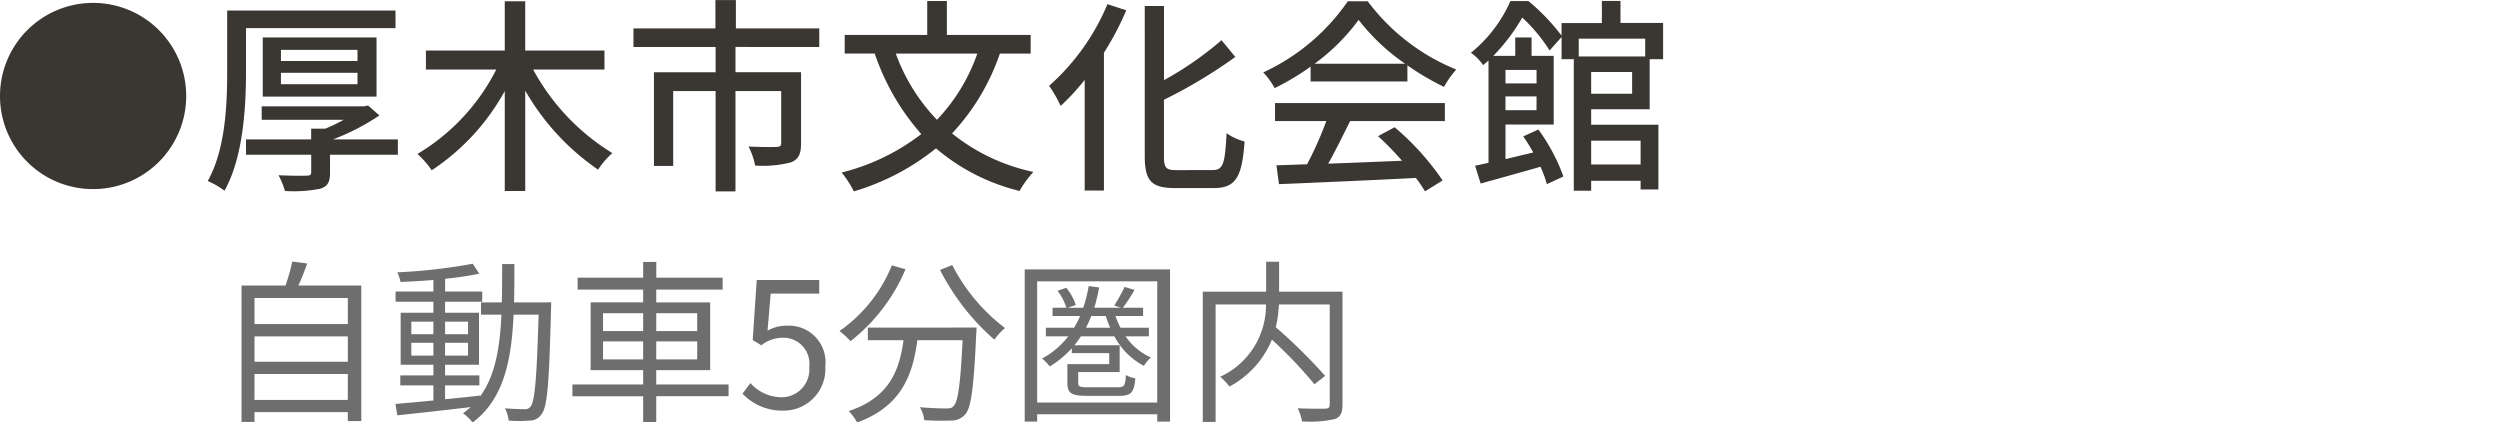
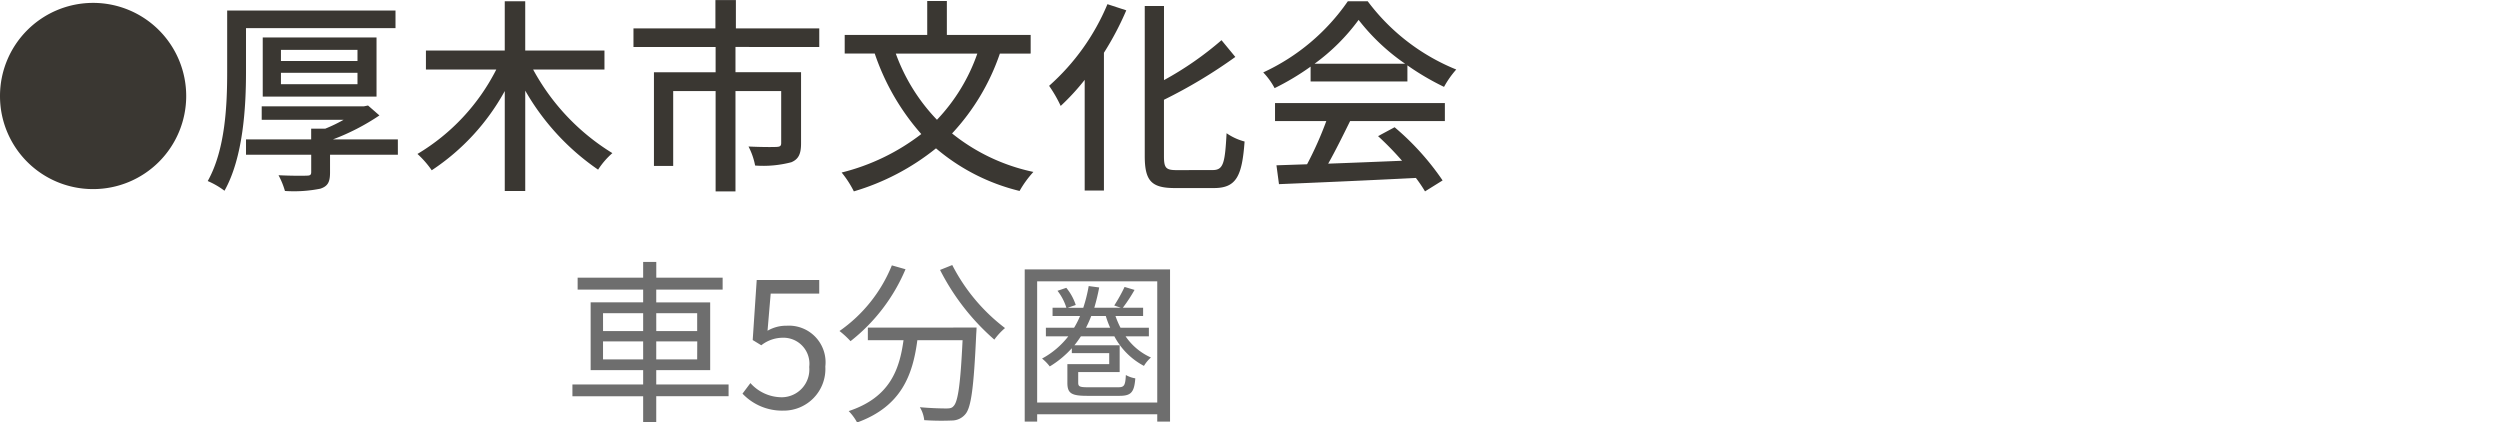
<svg xmlns="http://www.w3.org/2000/svg" width="199" height="33.627" viewBox="0 0 199 33.627">
  <g id="sec02-text03-08" transform="translate(-3488 -1118)">
    <g id="グループ_725" data-name="グループ 725" transform="translate(-206 -95.547)">
-       <path id="パス_8601" data-name="パス 8601" d="M24.709,134.03v10.788H23.636v-.711H16.208v.78H15.177V134.03h3.5a17.545,17.545,0,0,0,.543-1.908l1.184.152c-.209.6-.46,1.228-.7,1.756Zm-8.5,3.067h7.428V135.02H16.208Zm0,3h7.428v-2.02H16.208Zm7.428.977H16.208v2.062h7.428Z" transform="translate(3698.049 1102.246)" fill="#6e6e6e" />
-       <path id="パス_8602" data-name="パス 8602" d="M37.249,135.334s-.014.39-.014.53c-.153,5.839-.279,7.777-.752,8.362a1.1,1.1,0,0,1-.934.516,9.612,9.612,0,0,1-1.686,0,2.783,2.783,0,0,0-.294-.975c.67.056,1.283.07,1.548.07a.528.528,0,0,0,.5-.223c.32-.405.488-2.245.627-7.3H34.253c-.167,3.707-.808,6.746-3.262,8.585a3.493,3.493,0,0,0-.766-.739,7.245,7.245,0,0,0,.613-.488c-2.118.251-4.278.488-5.839.655l-.153-.907c.836-.068,1.881-.166,3.024-.277v-1.2H25.236v-.793H27.87v-.851H25.264v-4.139H27.87v-.878H24.859v-.808H27.87v-.921c-.892.071-1.8.127-2.62.155a3.085,3.085,0,0,0-.251-.766,43.525,43.525,0,0,0,6.006-.684l.516.794a26.6,26.6,0,0,1-2.717.405v1.017h2.954v.808H28.8v.878h2.7v4.139H28.8v.851h2.731v.793H28.8v1.1c.906-.084,1.853-.181,2.787-.293v.07c1.212-1.646,1.576-3.889,1.7-6.509h-1.63v-.975h1.658c.028-.975.028-1.994.028-3.053h.975c0,1.046,0,2.077-.028,3.053ZM26.114,137.87H27.87v-1H26.114Zm1.756.683H26.114v1.017H27.87Zm.934-.683h1.825v-1H28.8Zm1.825.683H28.8v1.017h1.825Z" transform="translate(3700.628 1102.281)" fill="#6e6e6e" />
      <path id="パス_8603" data-name="パス 8603" d="M48.4,142.833H42.642V144.9H41.6v-2.062h-5.63V141.9H41.6v-1.143h-4.18v-5.393H41.6v-1.017H36.385V133.4H41.6v-1.253h1.045V133.4h5.282v.949H42.642v1.017h4.293v5.393H42.642V141.9H48.4Zm-9.992-5.185H41.6v-1.421H38.406Zm3.191.822H38.406v1.435H41.6Zm1.045-.822H45.9v-1.421H42.642Zm3.262.822H42.642v1.435H45.9Z" transform="translate(3703.595 1102.251)" fill="#6e6e6e" />
      <path id="パス_8604" data-name="パス 8604" d="M46.659,142.322l.627-.836a3.36,3.36,0,0,0,2.508,1.129,2.208,2.208,0,0,0,2.174-2.411,2.067,2.067,0,0,0-2.117-2.327,2.787,2.787,0,0,0-1.7.6l-.683-.417.32-4.781h4.976v1.087H48.9l-.251,2.954a2.945,2.945,0,0,1,1.519-.4,2.916,2.916,0,0,1,3.081,3.248,3.317,3.317,0,0,1-3.346,3.511,4.339,4.339,0,0,1-3.247-1.352" transform="translate(3706.447 1102.554)" fill="#6e6e6e" />
      <path id="パス_8605" data-name="パス 8605" d="M58.007,132.675A14.361,14.361,0,0,1,53.63,138.4a7.129,7.129,0,0,0-.878-.809,11.717,11.717,0,0,0,4.168-5.225Zm5.657,4.641s-.013.362-.028.5c-.194,4.278-.4,5.88-.878,6.41a1.394,1.394,0,0,1-1.073.489,20.293,20.293,0,0,1-2.188-.028,2.507,2.507,0,0,0-.348-1.031c.906.084,1.77.1,2.09.1.293,0,.46-.028.585-.181.362-.348.557-1.742.725-5.253h-3.6c-.362,2.745-1.254,5.267-4.795,6.55a4.065,4.065,0,0,0-.669-.907c3.275-1.087,4.042-3.3,4.363-5.643H55.009v-1Zm-1.937-4.976a14.735,14.735,0,0,0,4.2,5.016,5.333,5.333,0,0,0-.85.921,18.422,18.422,0,0,1-4.321-5.547Z" transform="translate(3708.072 1102.304)" fill="#6e6e6e" />
      <path id="パス_8606" data-name="パス 8606" d="M75.958,132.616v12.112H74.94v-.585H65.381v.585H64.39V132.616Zm-1.018.949h-9.56v9.644h9.56Zm-2.522,4.375a4.825,4.825,0,0,0,2.02,1.687,2.758,2.758,0,0,0-.556.668,5.622,5.622,0,0,1-2.356-2.355H68.864c-.167.251-.334.488-.516.711h3.6v2.133h-3.3v.85c0,.307.125.362.78.362h2.4c.474,0,.571-.125.613-.975a2.232,2.232,0,0,0,.752.265c-.084,1.143-.361,1.393-1.268,1.393h-2.55c-1.24,0-1.589-.181-1.589-1.031v-1.491h3.33v-.879H68.14v-.389a7.765,7.765,0,0,1-1.756,1.449,3.619,3.619,0,0,0-.613-.627,6.634,6.634,0,0,0,2.09-1.771H66.076v-.683h2.245a6.509,6.509,0,0,0,.474-.934H66.607v-.655h1.1A4.207,4.207,0,0,0,67,134.317l.7-.237a4.176,4.176,0,0,1,.752,1.366l-.641.223h1.24a12.04,12.04,0,0,0,.432-1.728l.836.111a16.176,16.176,0,0,1-.39,1.616h2.118l-.53-.181a12.853,12.853,0,0,0,.822-1.477l.794.237a12.41,12.41,0,0,1-.934,1.421h1.616v.655h-2.2a6.988,6.988,0,0,0,.4.934h2.259v.683Zm-1.226-.683a7.525,7.525,0,0,1-.348-.934H69.686a9.476,9.476,0,0,1-.418.934Z" transform="translate(3711.177 1102.377)" fill="#6e6e6e" />
-       <path id="パス_8607" data-name="パス 8607" d="M86.7,143.491c0,.669-.153,1-.627,1.17a9.264,9.264,0,0,1-2.593.181,3.8,3.8,0,0,0-.347-1.045c.975.042,1.923.042,2.216.028.251-.014.334-.1.334-.348v-7.944H81.639a9.571,9.571,0,0,1-.25,1.811,41.82,41.82,0,0,1,3.93,3.875l-.85.669a34.424,34.424,0,0,0-3.387-3.555A7.437,7.437,0,0,1,77.7,142.07a4.317,4.317,0,0,0-.739-.78,6.273,6.273,0,0,0,3.651-5.756H76.6v9.351H75.578V134.516h5.044v-2.383h1.032v2.383H86.7Z" transform="translate(3714.162 1102.249)" fill="#6e6e6e" />
      <path id="パス_8608" data-name="パス 8608" d="M0,123.279a7.411,7.411,0,1,1,7.412,7.411A7.4,7.4,0,0,1,0,123.279" transform="translate(3694 1097.909)" fill="#3a3732" />
      <path id="パス_8609" data-name="パス 8609" d="M16.1,121.24c0,2.75-.214,6.785-1.713,9.453a6.273,6.273,0,0,0-1.334-.773c1.416-2.521,1.548-6.111,1.548-8.68v-4.891H28v1.4H16.1Zm12.089,6.587h-5.4v1.416c0,.741-.165,1.087-.774,1.286a10.669,10.669,0,0,1-2.816.181,6.231,6.231,0,0,0-.511-1.253c.955.049,1.976.049,2.256.033.263,0,.346-.066.346-.279v-1.385H16.1v-1.219h5.187v-.856h1.12a12.01,12.01,0,0,0,1.466-.708H17.35v-1.07h8.135l.329-.066.906.79a17.839,17.839,0,0,1-3.705,1.91h5.172ZM17.432,118.49H26.49v4.71H17.432Zm1.449,1.877h6.093v-.889H18.882Zm0,1.844h6.093v-.906H18.882Z" transform="translate(3697.482 1098.038)" fill="#3a3732" />
      <path id="パス_8610" data-name="パス 8610" d="M35.44,121.2a17.672,17.672,0,0,0,6.307,6.653,6.236,6.236,0,0,0-1.136,1.317,19.166,19.166,0,0,1-5.8-6.291v7.987h-1.63v-7.954a17.852,17.852,0,0,1-5.813,6.307,7.666,7.666,0,0,0-1.136-1.3,16.522,16.522,0,0,0,6.274-6.719h-5.6v-1.515h6.274v-3.921h1.63v3.921h6.307V121.2Z" transform="translate(3700.998 1097.882)" fill="#3a3732" />
      <path id="パス_8611" data-name="パス 8611" d="M47.925,119.424v2.009h5.22V127.1c0,.807-.181,1.252-.774,1.5a8.772,8.772,0,0,1-2.882.263,5.52,5.52,0,0,0-.527-1.515c.988.049,1.96.049,2.24.033s.362-.082.362-.313v-4.133H47.925v7.987H46.344v-7.987H42.967v5.961H41.435v-7.46h4.909v-2.009H39.805v-1.482h6.523v-2.256h1.63v2.256h6.637v1.482Z" transform="translate(3704.619 1097.861)" fill="#3a3732" />
      <path id="パス_8612" data-name="パス 8612" d="M65.483,119.934a17.679,17.679,0,0,1-3.805,6.357,15.365,15.365,0,0,0,6.473,3.063,8.3,8.3,0,0,0-1.1,1.515,16.125,16.125,0,0,1-6.653-3.392,18.972,18.972,0,0,1-6.538,3.425,8,8,0,0,0-.972-1.5,17.122,17.122,0,0,0,6.34-3.063,18.676,18.676,0,0,1-3.705-6.406H53.131v-1.482H59.7v-2.7h1.563v2.7h6.671v1.482Zm-8.285,0a14.931,14.931,0,0,0,3.277,5.27,14.59,14.59,0,0,0,3.213-5.27Z" transform="translate(3708.107 1097.878)" fill="#3a3732" />
      <path id="パス_8613" data-name="パス 8613" d="M72.066,116.44a23.651,23.651,0,0,1-1.779,3.376v10.968H68.755v-8.81a18.059,18.059,0,0,1-1.91,2.075,10.51,10.51,0,0,0-.922-1.6,17.891,17.891,0,0,0,4.644-6.5Zm6.884,12.713c.856,0,.972-.576,1.1-2.931a4.509,4.509,0,0,0,1.433.659c-.2,2.734-.642,3.705-2.437,3.705H75.936c-1.861,0-2.4-.56-2.4-2.553V116.094h1.532v5.9a26.112,26.112,0,0,0,4.578-3.178l1.1,1.334a39.89,39.89,0,0,1-5.681,3.409v4.5c0,.939.165,1.1,1.021,1.1Z" transform="translate(3711.586 1097.93)" fill="#3a3732" />
      <path id="パス_8614" data-name="パス 8614" d="M83.149,120.968a20.268,20.268,0,0,1-2.865,1.713,5.579,5.579,0,0,0-.906-1.252,16.654,16.654,0,0,0,6.735-5.665h1.581a16.555,16.555,0,0,0,7.048,5.434,7.454,7.454,0,0,0-.972,1.383,20.663,20.663,0,0,1-2.915-1.713v1.284H83.149Zm-2.832,2.9h13.52V125.3H86.295c-.543,1.1-1.153,2.338-1.746,3.392,1.828-.065,3.87-.148,5.879-.231a24,24,0,0,0-1.91-1.96l1.317-.708a20.926,20.926,0,0,1,3.821,4.234l-1.4.872a11.239,11.239,0,0,0-.725-1.07c-3.919.2-8.1.38-10.9.494l-.2-1.5,2.437-.082A28.04,28.04,0,0,0,84.4,125.3H80.317Zm10.358-3.129a16.49,16.49,0,0,1-3.705-3.491,15.991,15.991,0,0,1-3.508,3.491Z" transform="translate(3715.175 1097.882)" fill="#3a3732" />
-       <path id="パス_8615" data-name="パス 8615" d="M102,124.367V125.6h5.352v5.154h-1.416v-.692H102v.79h-1.383V120.382h-.972V118.62l-.955,1.07a12.956,12.956,0,0,0-2.174-2.618,15.291,15.291,0,0,1-2.306,3.047h1.746v-1.466h1.3v1.466h1.762v5.467H95.18v2.75c.708-.165,1.449-.346,2.207-.527-.247-.461-.527-.889-.79-1.284l1.2-.543a14.855,14.855,0,0,1,1.993,3.738l-1.317.609a8.621,8.621,0,0,0-.511-1.383c-1.663.479-3.392.956-4.759,1.334l-.445-1.416c.329-.066.675-.148,1.07-.229v-8.153c-.132.132-.28.247-.428.379a3.7,3.7,0,0,0-.972-.988,10.978,10.978,0,0,0,3.145-4.117h1.433a16.341,16.341,0,0,1,2.635,2.75v-1h3.211v-1.762h1.482V117.5h3.392v2.882h-1.07v3.985Zm-6.818-2.058h2.47v-1.07H95.18Zm2.47,1.037H95.18v1.1h2.47Zm3.359-3.178H106.3v-1.416H101.01Zm4.249,1.235H102v1.729h3.261ZM102,128.765h3.936v-1.894H102Z" transform="translate(3718.657 1097.875)" fill="#3a3732" />
    </g>
    <line id="線_207" data-name="線 207" x2="199" transform="translate(3488 1118)" fill="none" />
  </g>
</svg>